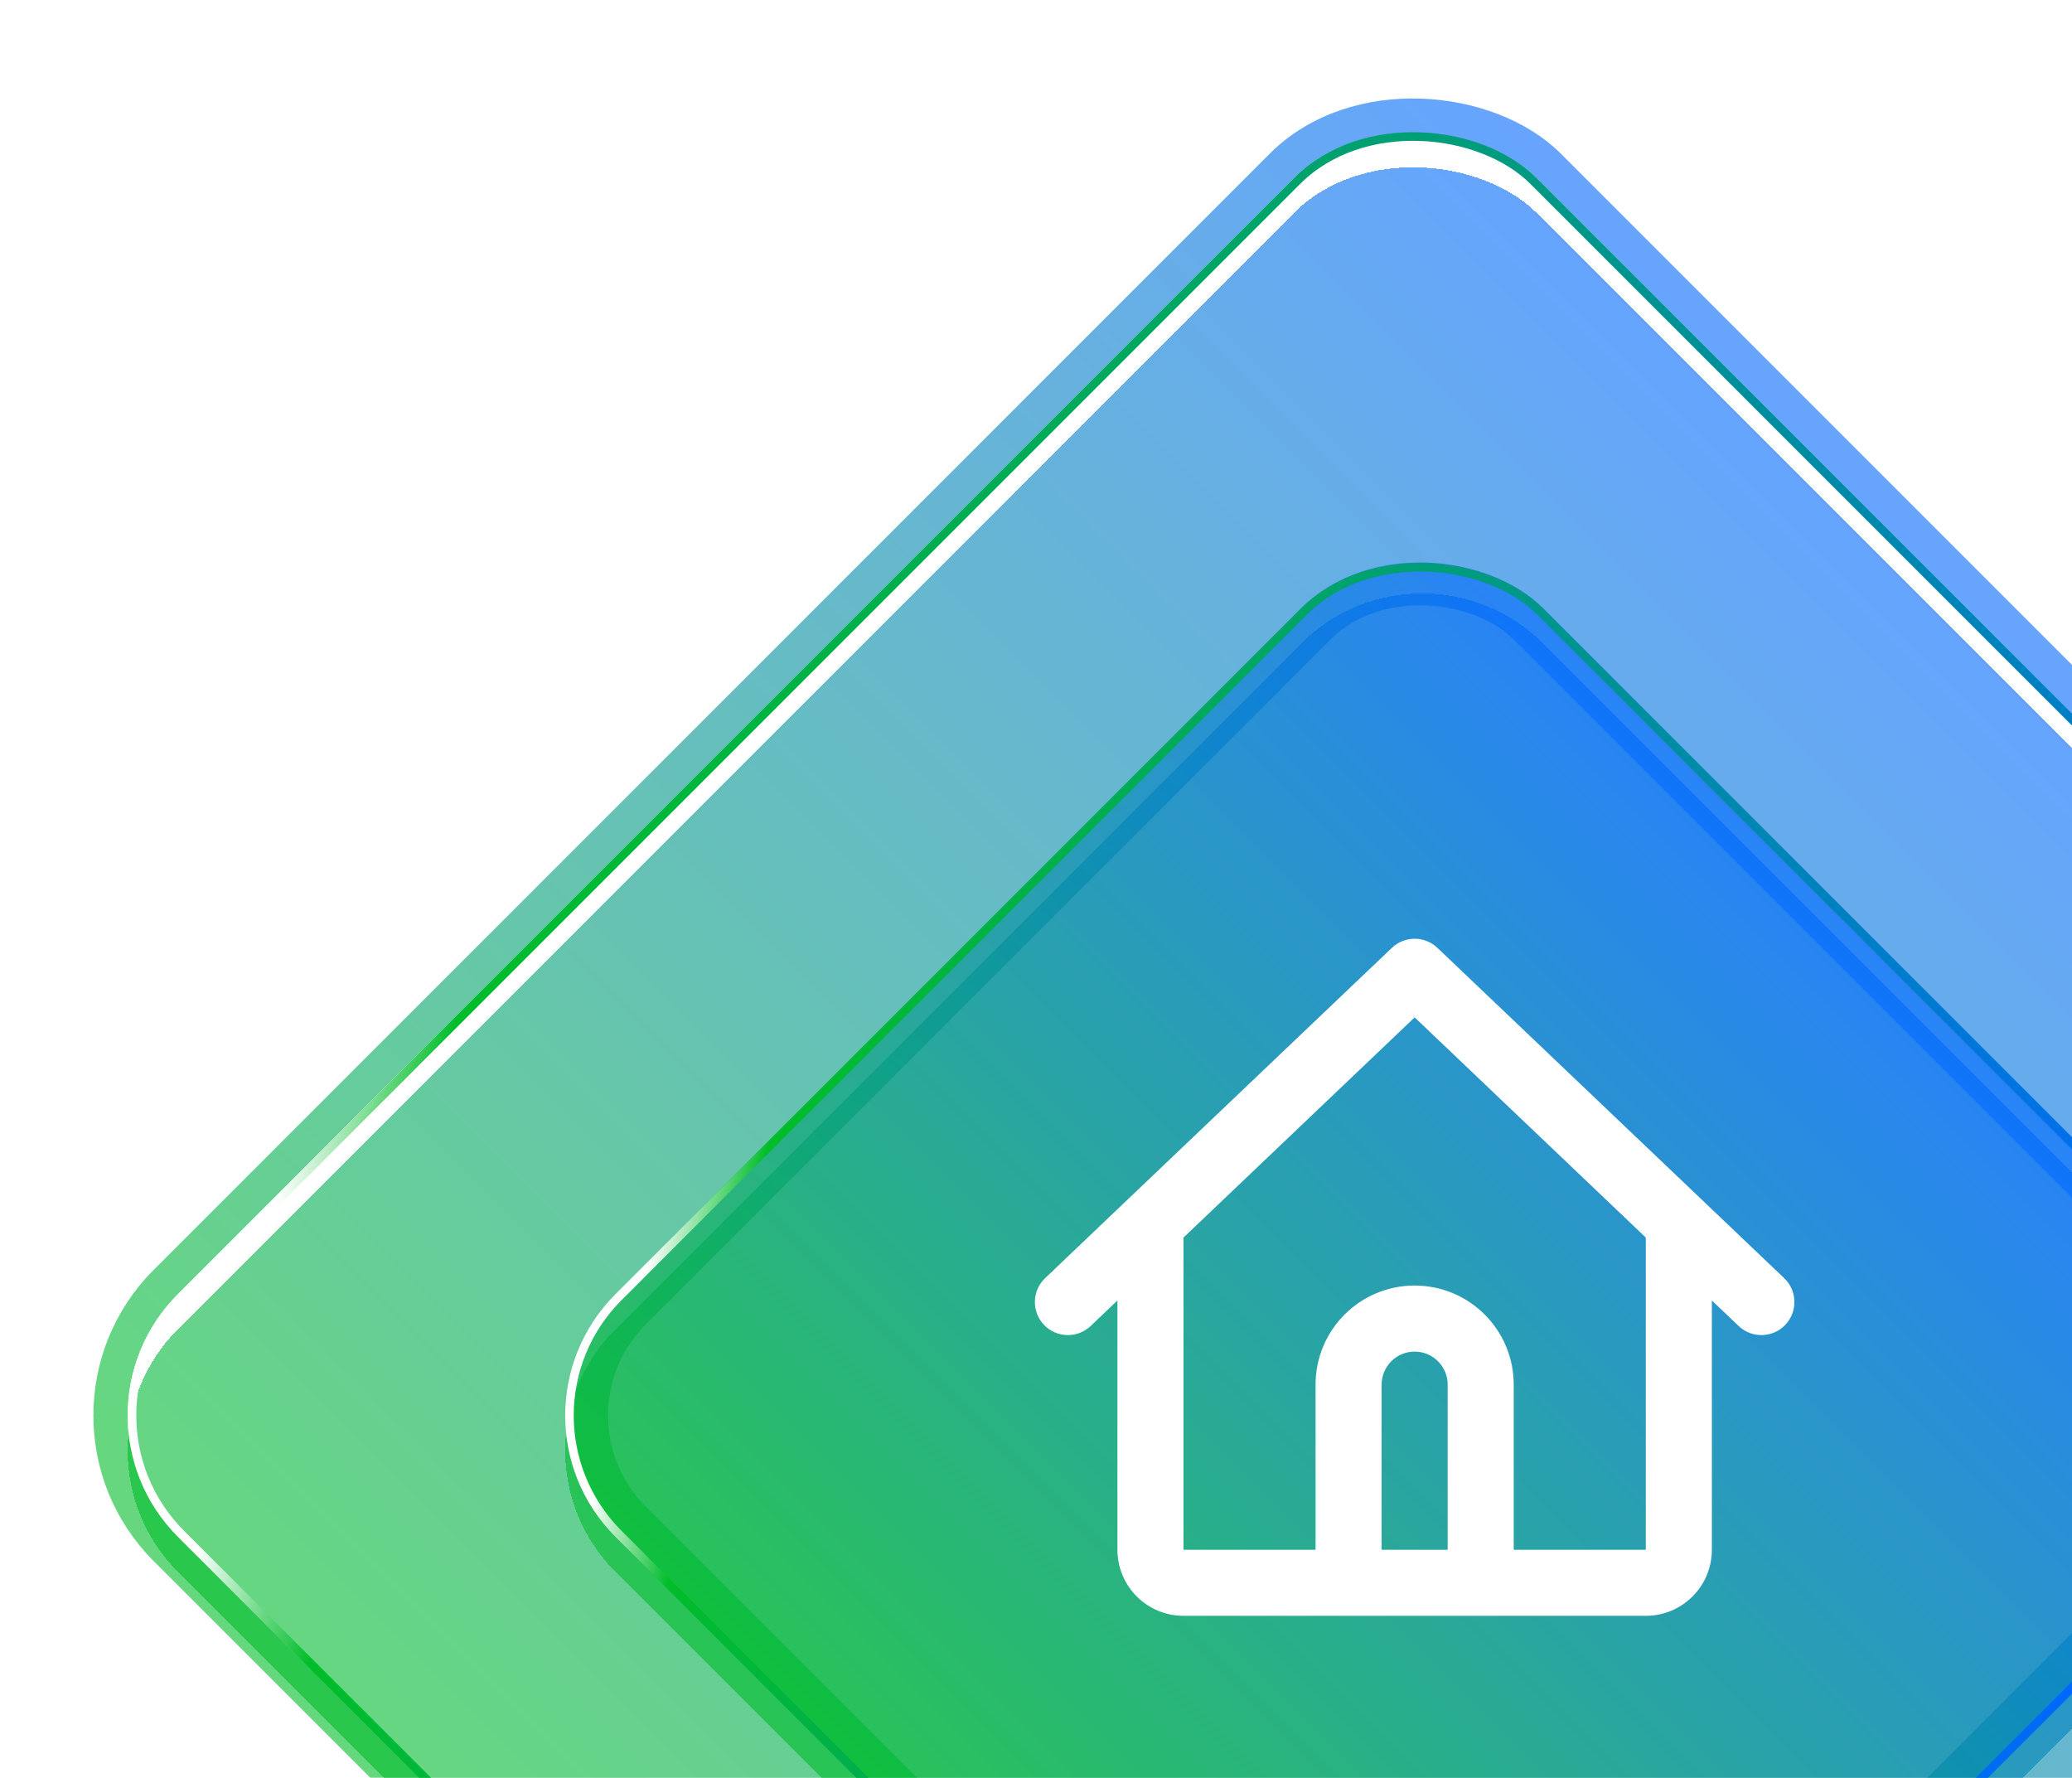
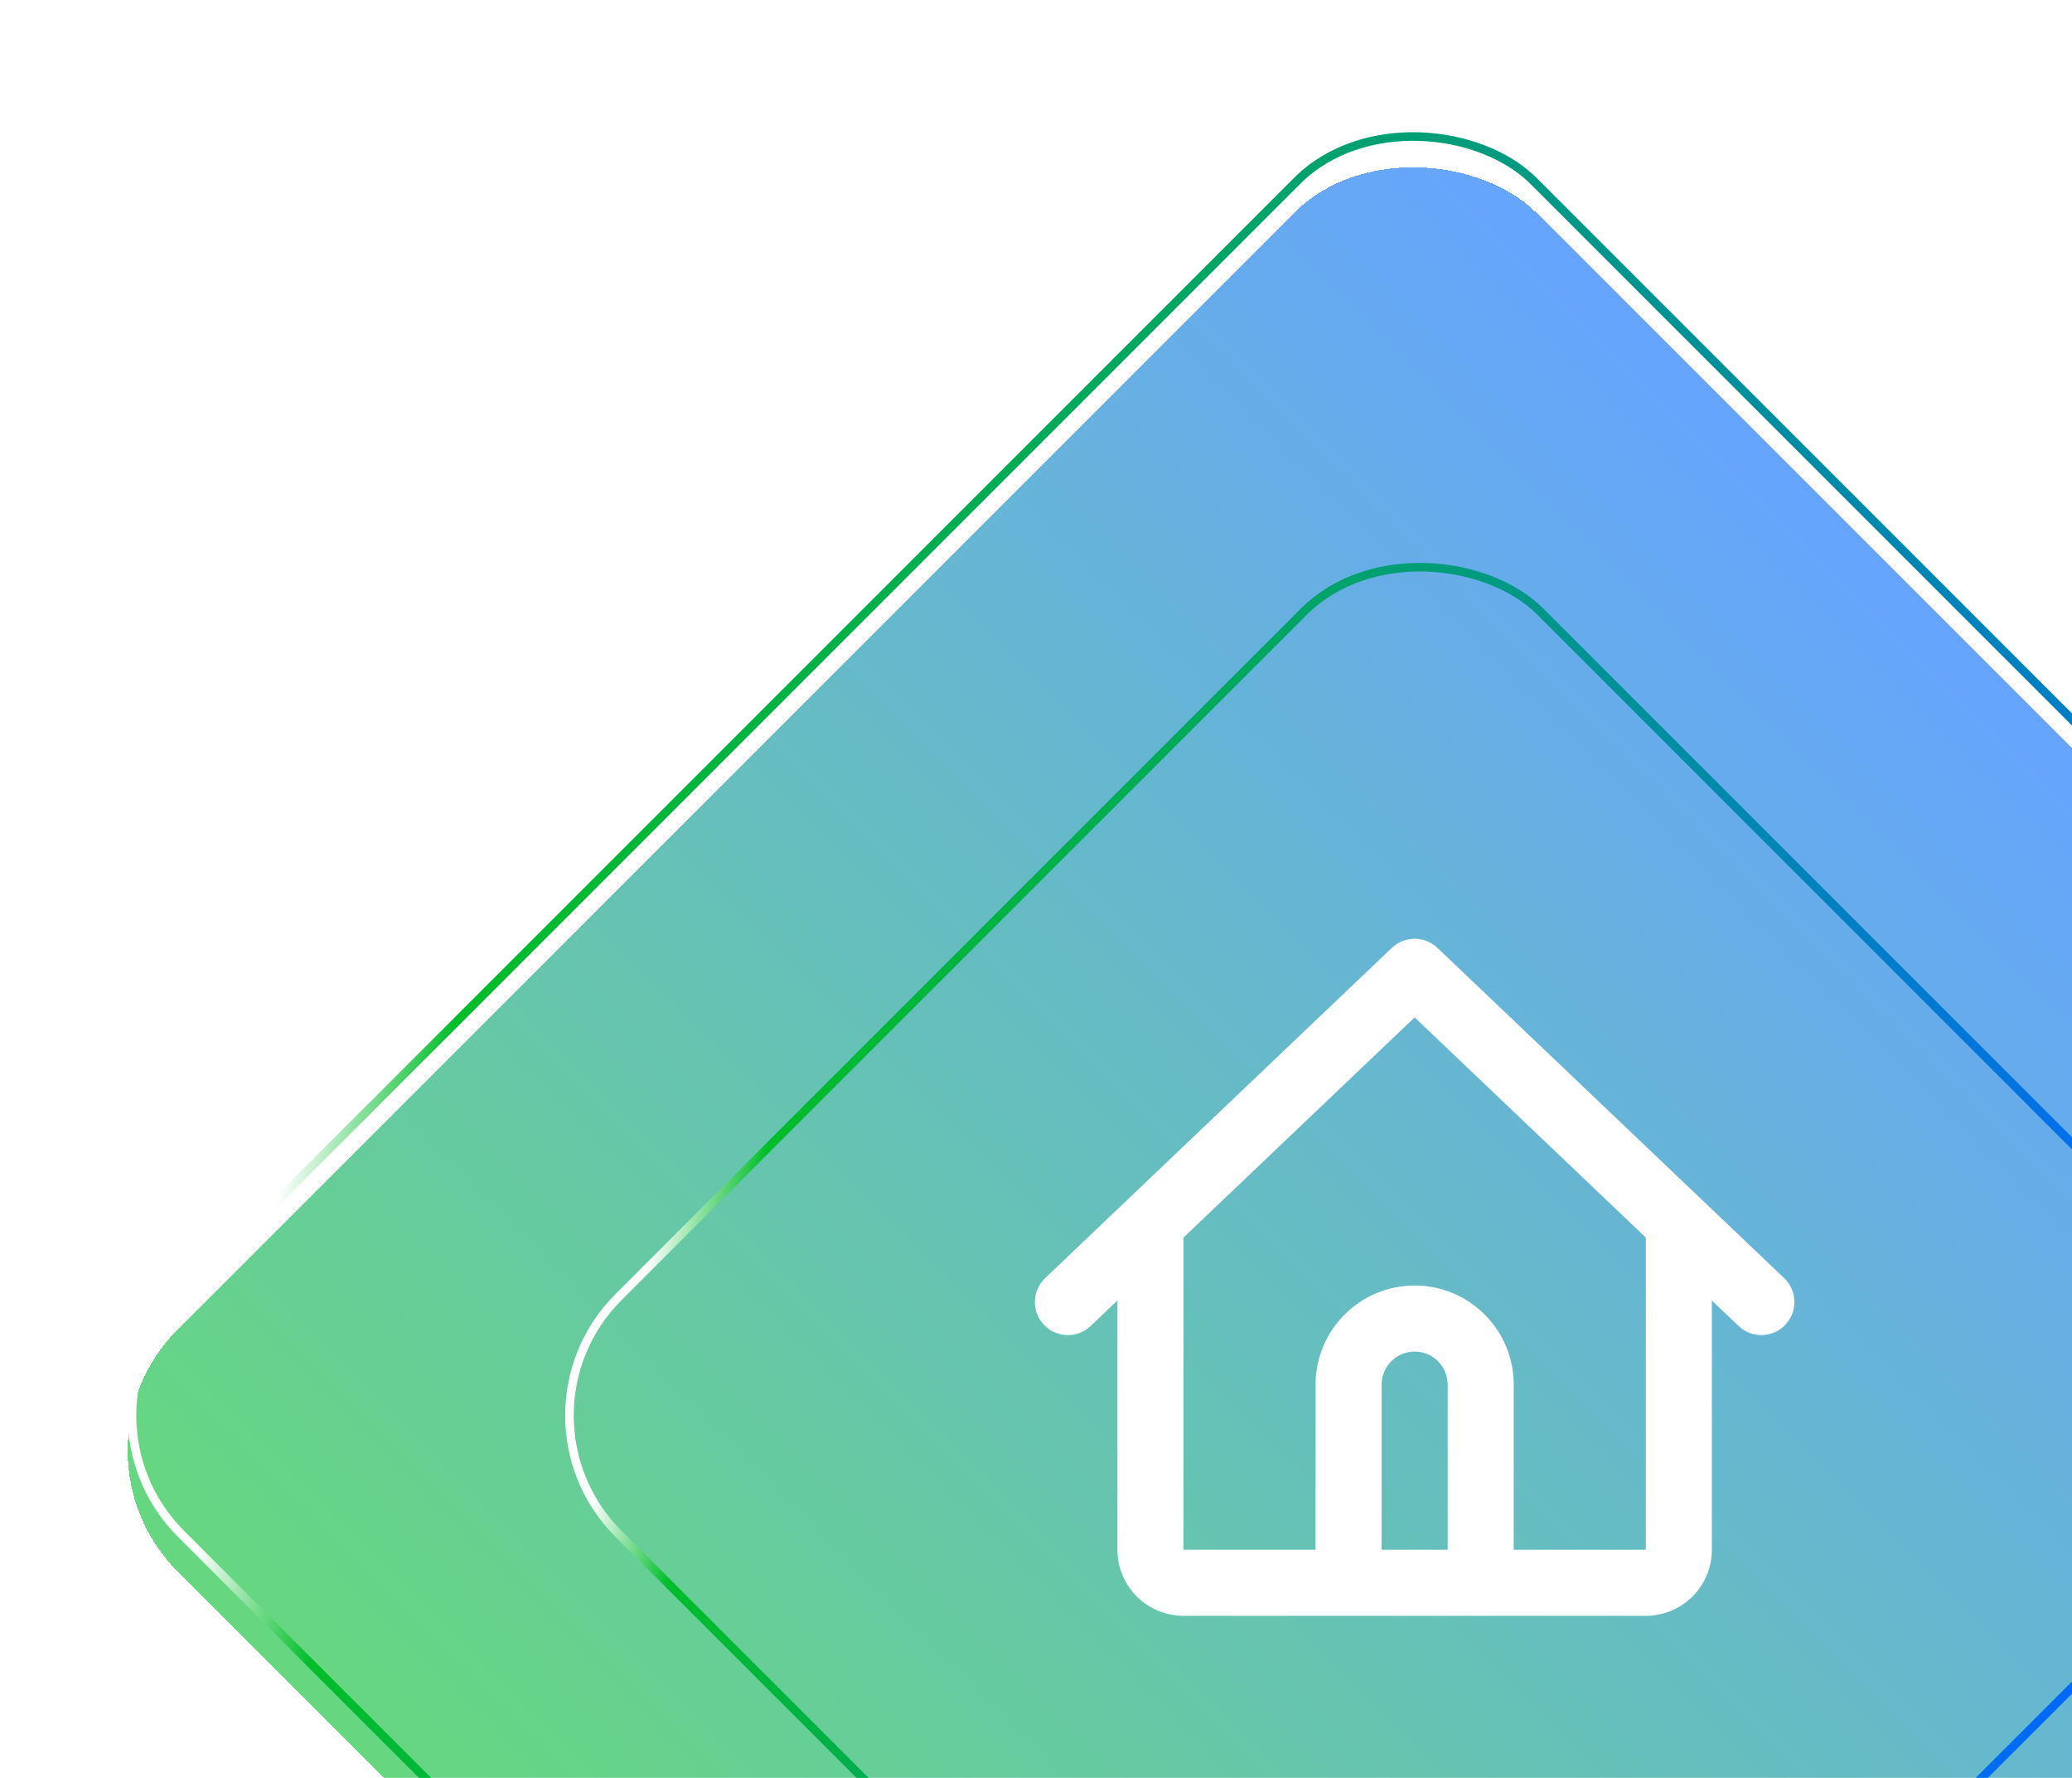
<svg xmlns="http://www.w3.org/2000/svg" width="183" height="157" viewBox="0 0 183 157" fill="none">
  <g filter="url(#filter0_d_1446_5752)">
    <rect x="5" y="125" width="169.706" height="169.706" rx="15.152" transform="rotate(-45 5 125)" fill="url(#paint0_linear_1446_5752)" fill-opacity="0.6" shape-rendering="crispEdges" />
  </g>
  <g filter="url(#filter1_f_1446_5752)">
-     <rect x="2.857" y="125" width="172.736" height="172.736" rx="16.668" transform="rotate(-45 2.857 125)" stroke="url(#paint1_linear_1446_5752)" stroke-opacity="0.6" stroke-width="3.03" />
-   </g>
+     </g>
  <rect x="5.536" y="125" width="168.948" height="168.948" rx="14.774" transform="rotate(-45 5.536 125)" stroke="url(#paint2_linear_1446_5752)" stroke-width="0.758" />
  <g filter="url(#filter2_d_1446_5752)">
-     <path d="M54.353 135.714C48.436 129.797 48.436 120.203 54.353 114.286L114.889 53.75C120.806 47.833 130.4 47.833 136.317 53.75L196.853 114.286C202.77 120.203 202.77 129.797 196.853 135.714L136.317 196.25C130.4 202.167 120.806 202.167 114.889 196.25L54.353 135.714Z" fill="url(#paint3_linear_1446_5752)" fill-opacity="0.6" shape-rendering="crispEdges" />
-   </g>
+     </g>
  <g filter="url(#filter3_f_1446_5752)">
-     <rect x="46.317" y="125" width="112.127" height="112.127" rx="13.258" transform="rotate(-45 46.317 125)" stroke="url(#paint4_linear_1446_5752)" stroke-opacity="0.6" stroke-width="3.788" />
-   </g>
+     </g>
  <rect x="44.174" y="125" width="115.157" height="115.157" rx="14.774" transform="rotate(-45 44.174 125)" stroke="url(#paint5_linear_1446_5752)" stroke-width="0.758" />
  <path fill-rule="evenodd" clip-rule="evenodd" d="M122.93 83.705C124.057 82.632 125.827 82.632 126.954 83.705L150.287 105.927L157.579 112.872C158.745 113.982 158.79 115.829 157.679 116.995C156.568 118.162 154.722 118.207 153.555 117.096L151.192 114.845V136.859C151.192 140.08 148.58 142.692 145.359 142.692H130.775H119.109H104.525C101.304 142.692 98.692 140.08 98.692 136.859V114.845L96.329 117.096C95.162 118.207 93.316 118.162 92.205 116.995C91.094 115.829 91.139 113.982 92.306 112.872L99.597 105.927L122.93 83.705ZM104.525 109.289V136.859H116.192V122.275C116.192 117.443 120.109 113.525 124.942 113.525C129.775 113.525 133.692 117.443 133.692 122.275V136.859H145.359V109.289L124.942 89.845L104.525 109.289ZM127.859 136.859V122.275C127.859 120.665 126.553 119.359 124.942 119.359C123.331 119.359 122.025 120.665 122.025 122.275V136.859H127.859Z" fill="white" />
  <defs>
    <filter id="filter0_d_1446_5752" x="8.184" y="11.275" width="233.631" height="233.631" filterUnits="userSpaceOnUse" color-interpolation-filters="sRGB">
      <feFlood flood-opacity="0" result="BackgroundImageFix" />
      <feColorMatrix in="SourceAlpha" type="matrix" values="0 0 0 0 0 0 0 0 0 0 0 0 0 0 0 0 0 0 127 0" result="hardAlpha" />
      <feOffset dy="3.091" />
      <feGaussianBlur stdDeviation="1.546" />
      <feComposite in2="hardAlpha" operator="out" />
      <feColorMatrix type="matrix" values="0 0 0 0 0 0 0 0 0 0 0 0 0 0 0 0 0 0 0.25 0" />
      <feBlend mode="normal" in2="BackgroundImageFix" result="effect1_dropShadow_1446_5752" />
      <feBlend mode="normal" in="SourceGraphic" in2="effect1_dropShadow_1446_5752" result="shape" />
    </filter>
    <filter id="filter1_f_1446_5752" x="0.518" y="0.518" width="248.963" height="248.963" filterUnits="userSpaceOnUse" color-interpolation-filters="sRGB">
      <feFlood flood-opacity="0" result="BackgroundImageFix" />
      <feBlend mode="normal" in="SourceGraphic" in2="BackgroundImageFix" result="shape" />
      <feGaussianBlur stdDeviation="3.864" result="effect1_foregroundBlur_1446_5752" />
    </filter>
    <filter id="filter2_d_1446_5752" x="46.823" y="49.312" width="157.559" height="157.557" filterUnits="userSpaceOnUse" color-interpolation-filters="sRGB">
      <feFlood flood-opacity="0" result="BackgroundImageFix" />
      <feColorMatrix in="SourceAlpha" type="matrix" values="0 0 0 0 0 0 0 0 0 0 0 0 0 0 0 0 0 0 127 0" result="hardAlpha" />
      <feOffset dy="3.091" />
      <feGaussianBlur stdDeviation="1.546" />
      <feComposite in2="hardAlpha" operator="out" />
      <feColorMatrix type="matrix" values="0 0 0 0 0 0 0 0 0 0 0 0 0 0 0 0 0 0 0.25 0" />
      <feBlend mode="normal" in2="BackgroundImageFix" result="effect1_dropShadow_1446_5752" />
      <feBlend mode="normal" in="SourceGraphic" in2="effect1_dropShadow_1446_5752" result="shape" />
    </filter>
    <filter id="filter3_f_1446_5752" x="42.186" y="41.585" width="166.832" height="166.83" filterUnits="userSpaceOnUse" color-interpolation-filters="sRGB">
      <feFlood flood-opacity="0" result="BackgroundImageFix" />
      <feBlend mode="normal" in="SourceGraphic" in2="BackgroundImageFix" result="shape" />
      <feGaussianBlur stdDeviation="3.864" result="effect1_foregroundBlur_1446_5752" />
    </filter>
    <linearGradient id="paint0_linear_1446_5752" x1="5" y1="209.853" x2="174.706" y2="209.853" gradientUnits="userSpaceOnUse">
      <stop stop-color="#00BD2A" />
      <stop offset="1" stop-color="#0068FD" />
    </linearGradient>
    <linearGradient id="paint1_linear_1446_5752" x1="5" y1="209.853" x2="174.706" y2="209.853" gradientUnits="userSpaceOnUse">
      <stop stop-color="#00BD2A" />
      <stop offset="1" stop-color="#0068FD" />
    </linearGradient>
    <linearGradient id="paint2_linear_1446_5752" x1="29.083" y1="126.298" x2="131.423" y2="289.575" gradientUnits="userSpaceOnUse">
      <stop offset="0.003" stop-color="white" />
      <stop offset="0.065" stop-color="#00BD2A" />
      <stop offset="1" stop-color="#0068FD" />
    </linearGradient>
    <linearGradient id="paint3_linear_1446_5752" x1="84.621" y1="165.982" x2="166.585" y2="84.018" gradientUnits="userSpaceOnUse">
      <stop stop-color="#00BD2A" />
      <stop offset="1" stop-color="#0068FD" />
    </linearGradient>
    <linearGradient id="paint4_linear_1446_5752" x1="43.639" y1="182.958" x2="159.554" y2="182.958" gradientUnits="userSpaceOnUse">
      <stop stop-color="#00BD2A" />
      <stop offset="1" stop-color="#0068FD" />
    </linearGradient>
    <linearGradient id="paint5_linear_1446_5752" x1="60.088" y1="125.887" x2="129.99" y2="237.411" gradientUnits="userSpaceOnUse">
      <stop offset="0.003" stop-color="white" />
      <stop offset="0.065" stop-color="#00BD2A" />
      <stop offset="1" stop-color="#0068FD" />
    </linearGradient>
  </defs>
</svg>